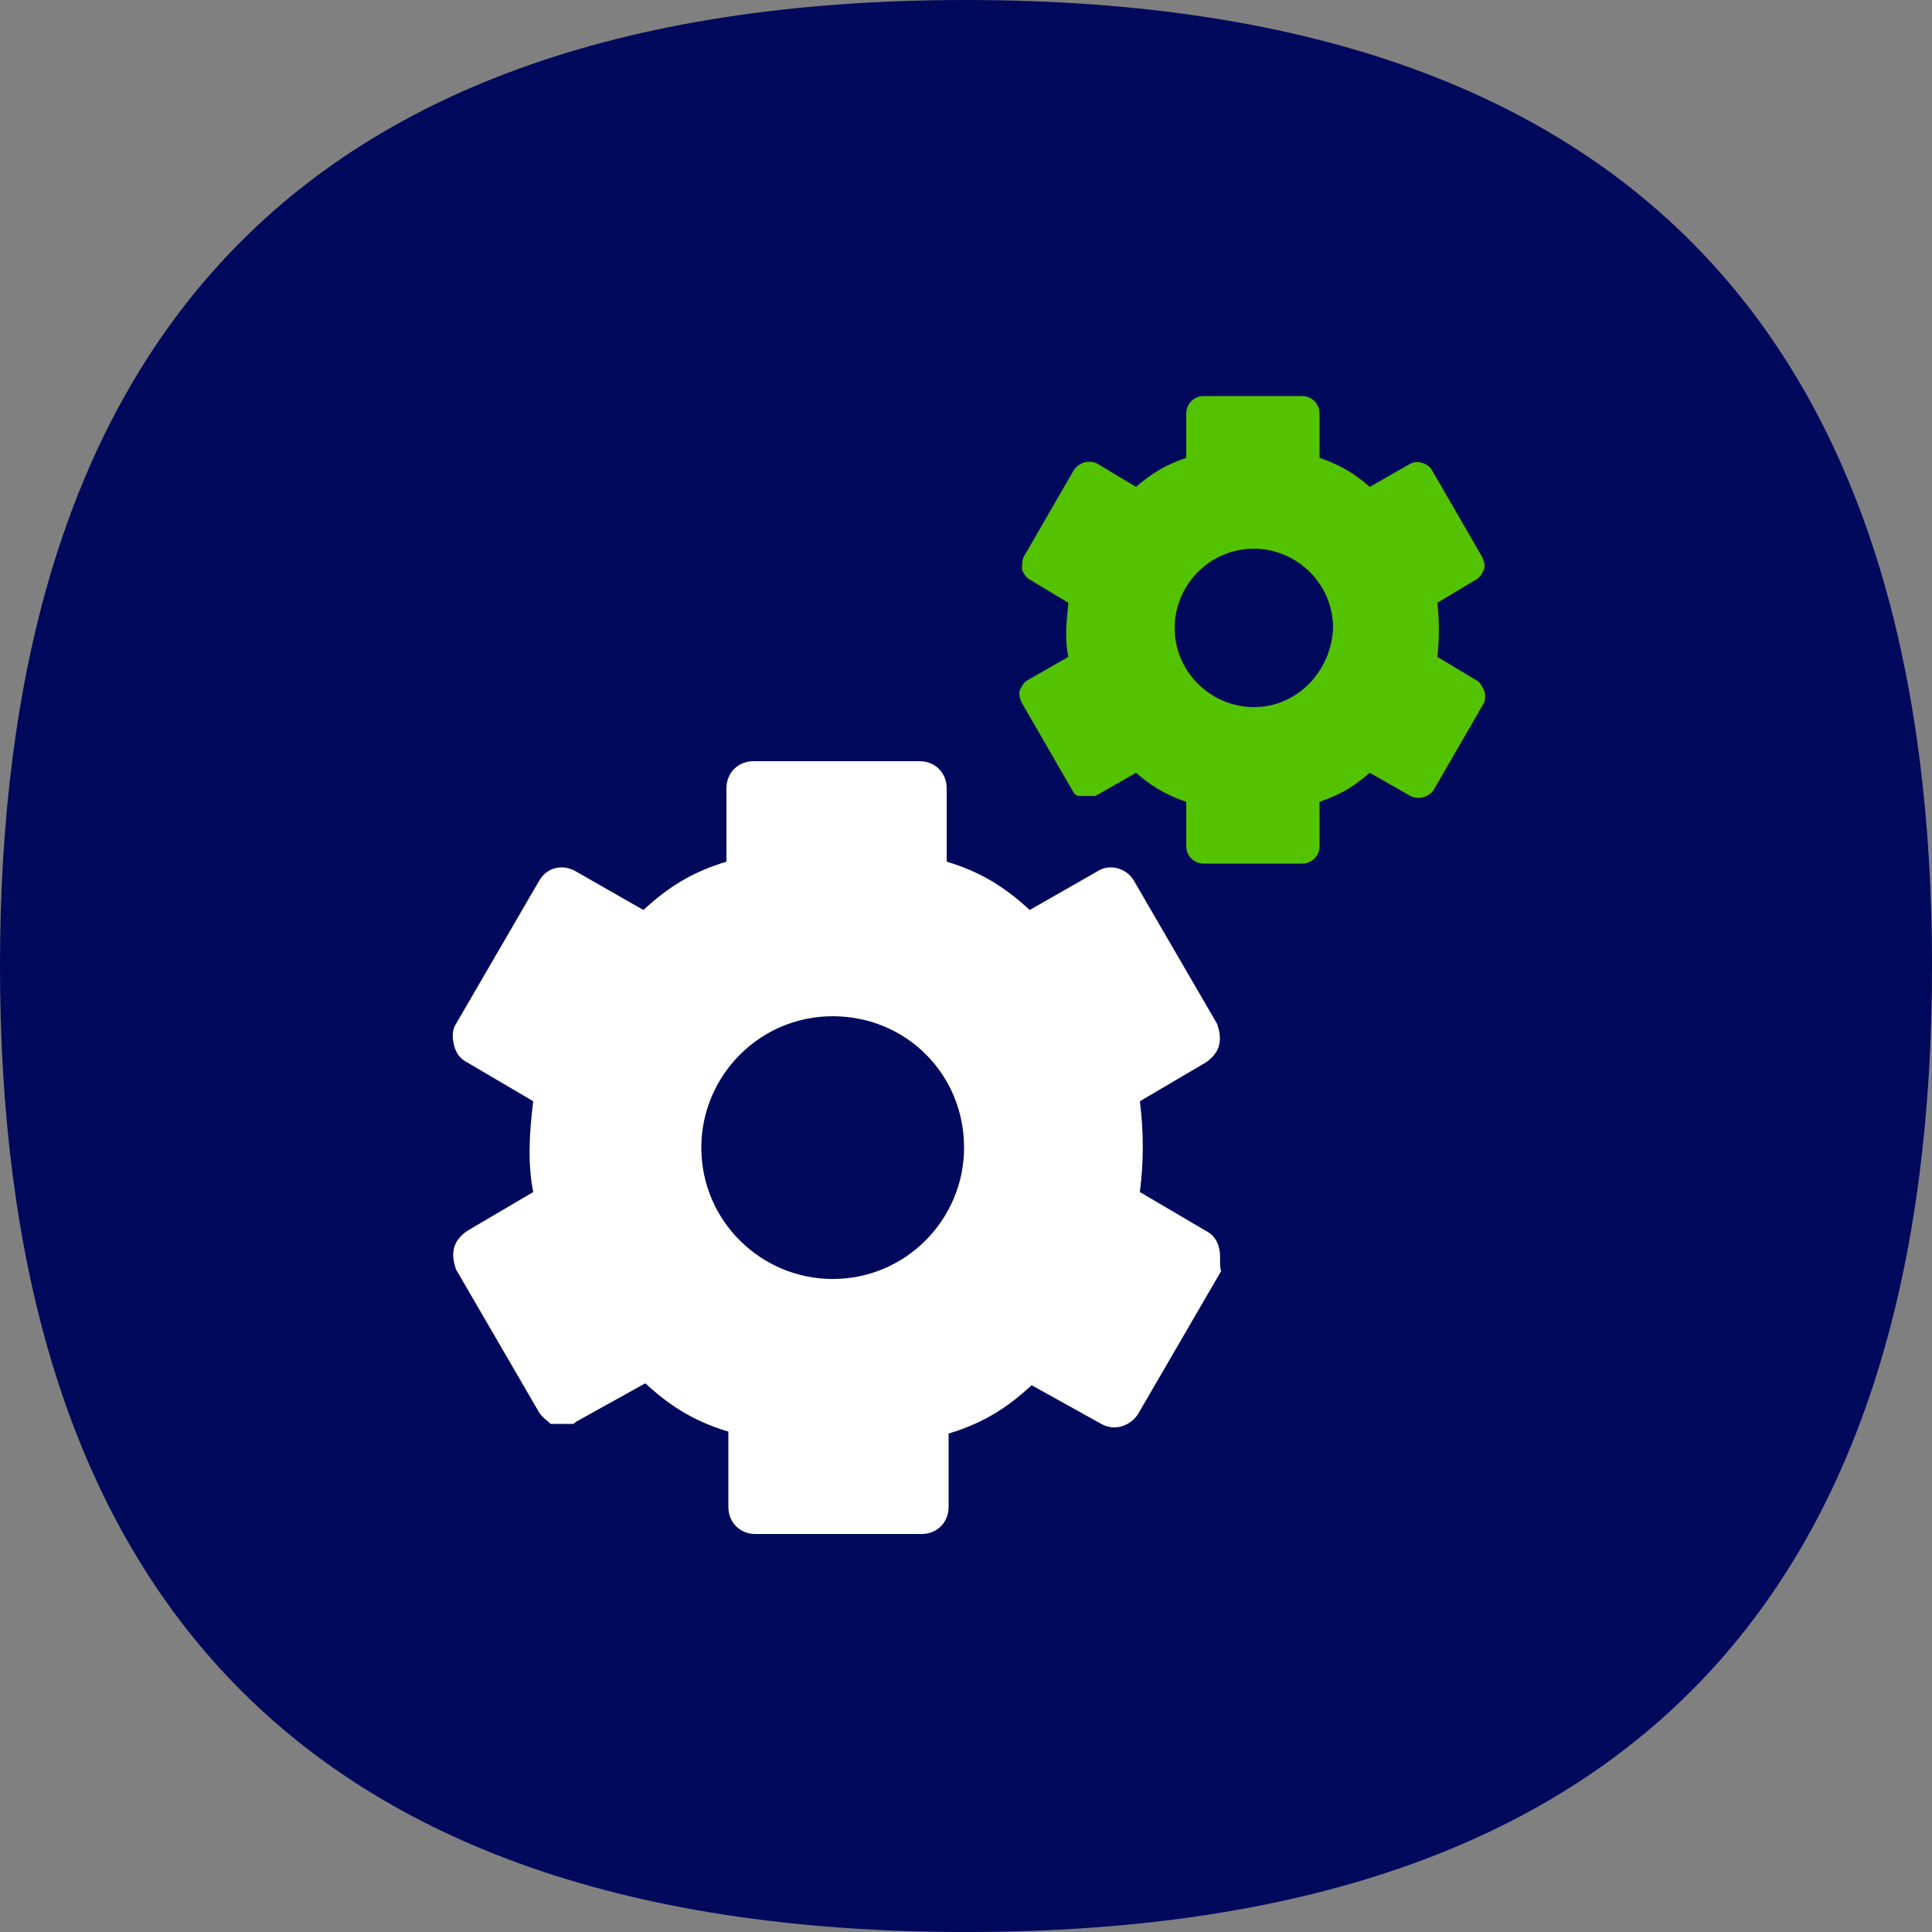
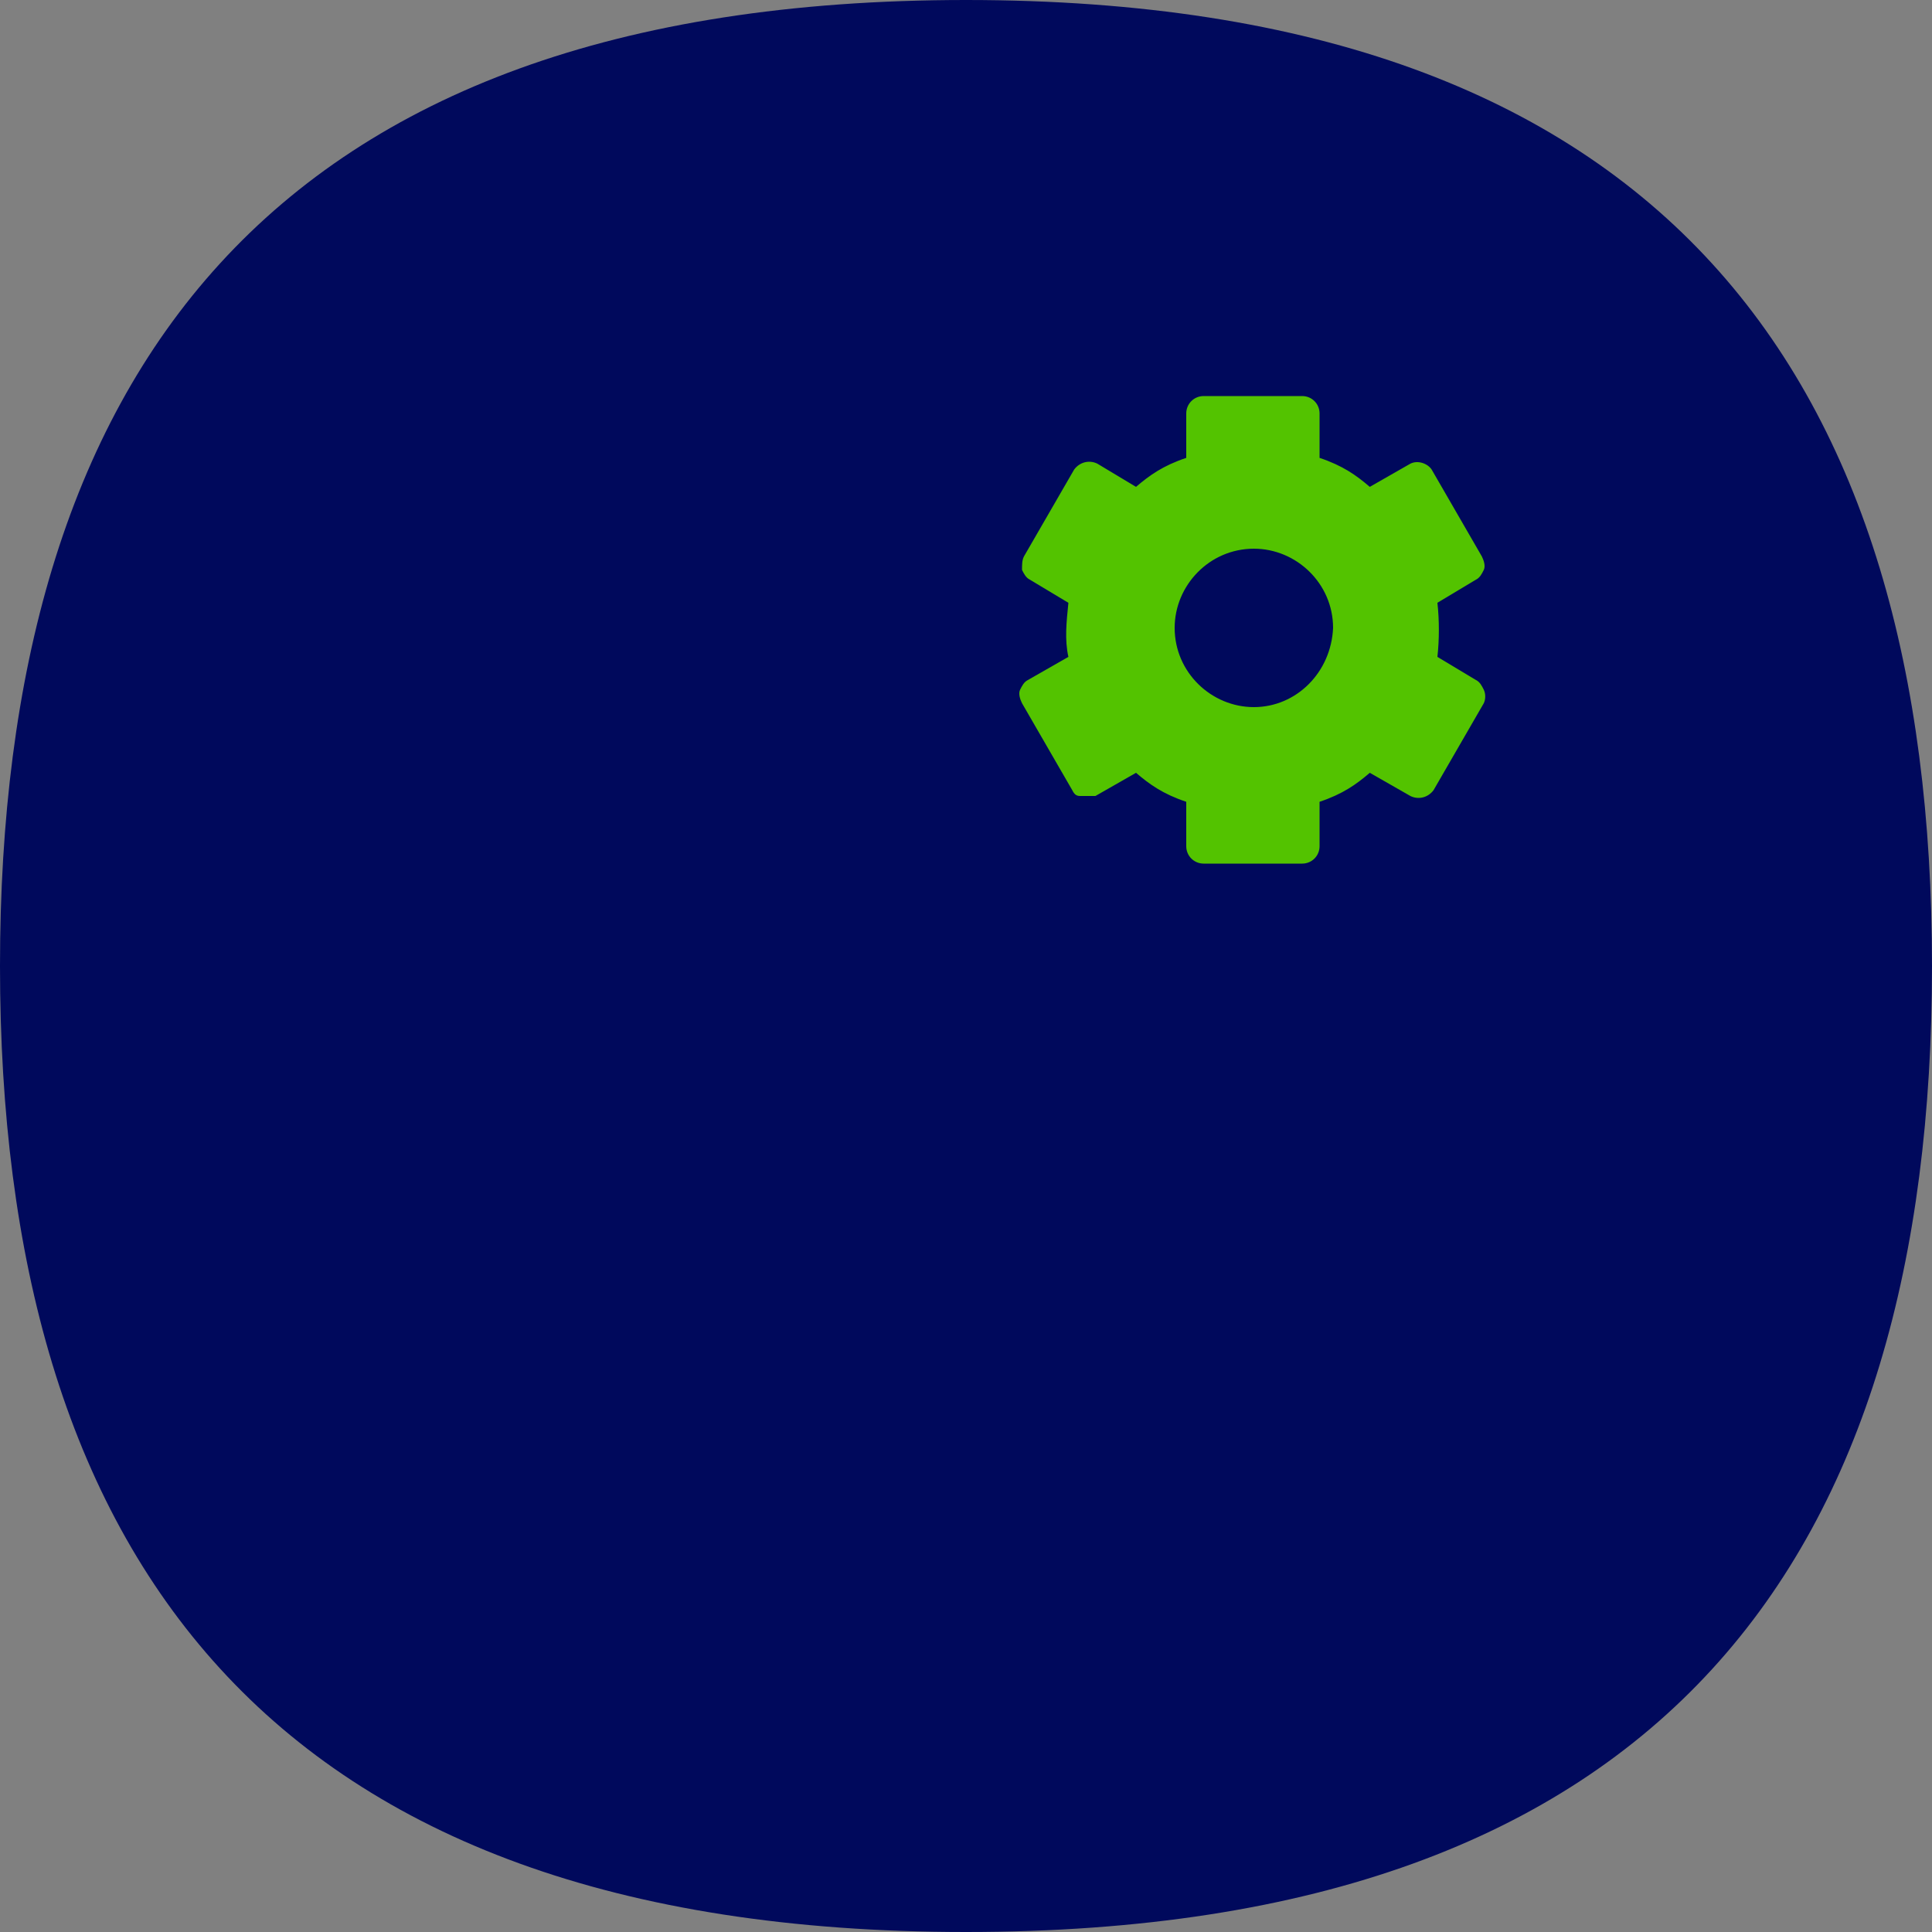
<svg xmlns="http://www.w3.org/2000/svg" version="1.1" id="Layer_1" x="0px" y="0px" viewBox="0 0 100 100" style="enable-background:new 0 0 100 100;" xml:space="preserve">
  <rect x="0" y="0" width="100" height="100" fill="#808080" stroke="none" />
  <style type="text/css">
	.st0{fill:#00095C;}
	.st1{fill:#53C300;}
	.st2{fill:#FFFFFF;}
</style>
  <g>
    <path class="st0" d="M100,50c0,30.4-13.7,50-50,50C13.7,100,0,80.3,0,50C0,19.7,13.7,0,50,0C86.3,0,100,19.7,100,50" />
    <g>
      <g>
        <path class="st1" d="M76.8,35.7c-0.1-0.2-0.2-0.4-0.4-0.5L74.4,34c0.1-0.9,0.1-1.9,0-2.8l2-1.2c0.2-0.1,0.3-0.3,0.4-0.5     c0.1-0.2,0-0.5-0.1-0.7l-2.6-4.5C73.9,24,73.4,23.8,73,24l-2.1,1.2c-0.7-0.6-1.4-1.1-2.6-1.5v-2.3c0-0.5-0.4-0.9-0.9-0.9h-5.1     c-0.5,0-0.9,0.4-0.9,0.9v2.3c-1.2,0.4-1.9,0.9-2.6,1.5L56.8,24c-0.4-0.2-0.9-0.1-1.2,0.3L53,28.8c-0.1,0.2-0.1,0.4-0.1,0.7     c0.1,0.2,0.2,0.4,0.4,0.5l2,1.2c-0.1,1-0.2,1.9,0,2.8l-2.1,1.2c-0.2,0.1-0.3,0.3-0.4,0.5c-0.1,0.2,0,0.5,0.1,0.7l2.6,4.5     c0.1,0.2,0.2,0.3,0.4,0.3l0.7,0c0,0,0.1,0,0.1,0l2.1-1.2c0.7,0.6,1.4,1.1,2.6,1.5v2.3c0,0.5,0.4,0.9,0.9,0.9h5.1     c0.5,0,0.9-0.4,0.9-0.9v-2.3c1.2-0.4,1.9-0.9,2.6-1.5l2.1,1.2c0.4,0.2,0.9,0.1,1.2-0.3l2.6-4.5C76.9,36.2,76.9,35.9,76.8,35.7z      M64.9,36.6c-2.2,0-4.1-1.8-4.1-4.1c0-2.2,1.8-4.1,4.1-4.1c2.2,0,4.1,1.8,4.1,4.1C68.9,34.8,67.1,36.6,64.9,36.6z" />
      </g>
      <g>
-         <path class="st2" d="M63.1,64.6c-0.1-0.4-0.3-0.7-0.7-0.9l-3.4-2c0.2-1.6,0.2-3.1,0-4.7l3.4-2c0.3-0.2,0.6-0.5,0.7-0.9     c0.1-0.4,0-0.8-0.1-1.1l-4.3-7.4c-0.4-0.7-1.3-0.9-1.9-0.5l-3.5,2c-1.1-1-2.3-1.9-4.3-2.5v-3.8c0-0.8-0.6-1.4-1.4-1.4h-8.6     c-0.8,0-1.4,0.6-1.4,1.4v3.8c-2,0.6-3.2,1.5-4.3,2.5l-3.5-2c-0.7-0.4-1.5-0.2-1.9,0.5l-4.3,7.4c-0.2,0.3-0.2,0.7-0.1,1.1     c0.1,0.4,0.3,0.7,0.7,0.9l3.4,2c-0.2,1.6-0.3,3.2,0,4.7l-3.4,2c-0.3,0.2-0.6,0.5-0.7,0.9c-0.1,0.4,0,0.8,0.1,1.1l4.3,7.4     c0.2,0.3,0.4,0.4,0.6,0.6l1.1,0c0.1,0,0.1,0,0.2-0.1l3.6-2c1.1,1,2.3,1.9,4.3,2.5V78c0,0.8,0.6,1.4,1.4,1.4h8.6     c0.8,0,1.4-0.6,1.4-1.4v-3.8c2-0.6,3.2-1.5,4.3-2.5l3.6,2c0.7,0.4,1.5,0.1,1.9-0.5l4.3-7.4C63.1,65.4,63.2,65,63.1,64.6z      M43.1,66.2c-3.7,0-6.8-3-6.8-6.8c0-3.7,3-6.8,6.8-6.8s6.8,3,6.8,6.8C49.9,63.1,46.9,66.2,43.1,66.2z" />
-       </g>
+         </g>
    </g>
  </g>
</svg>